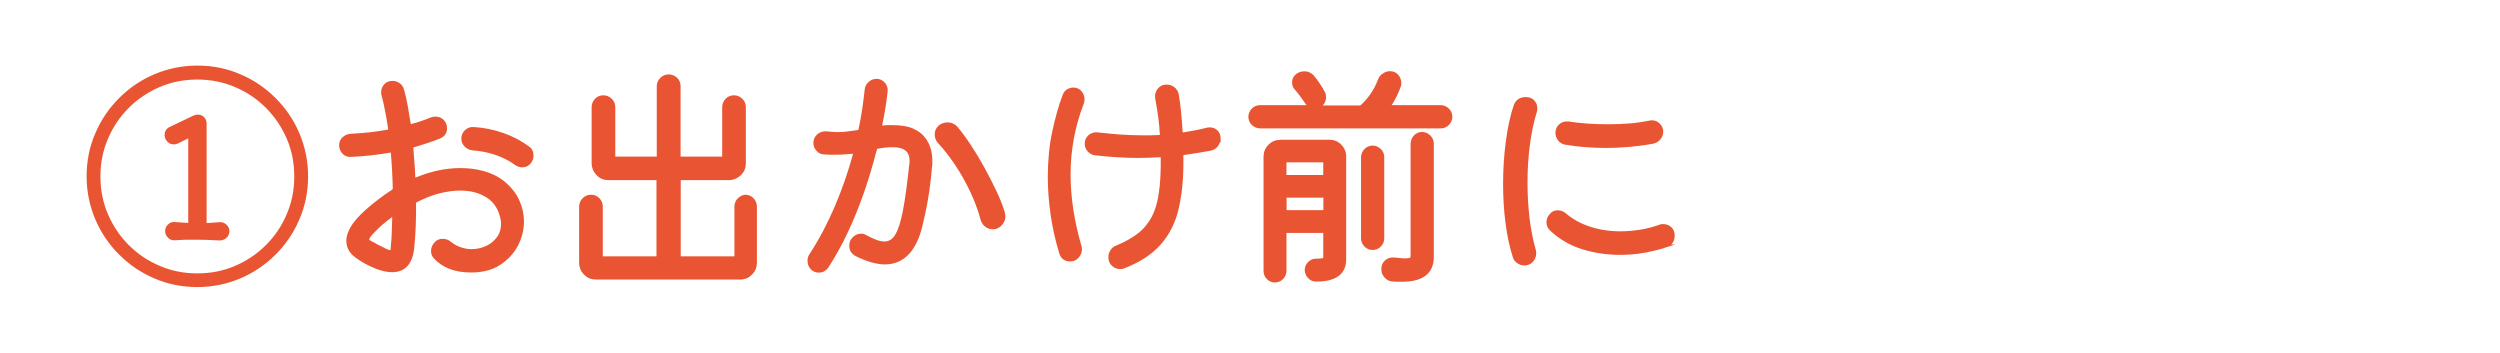
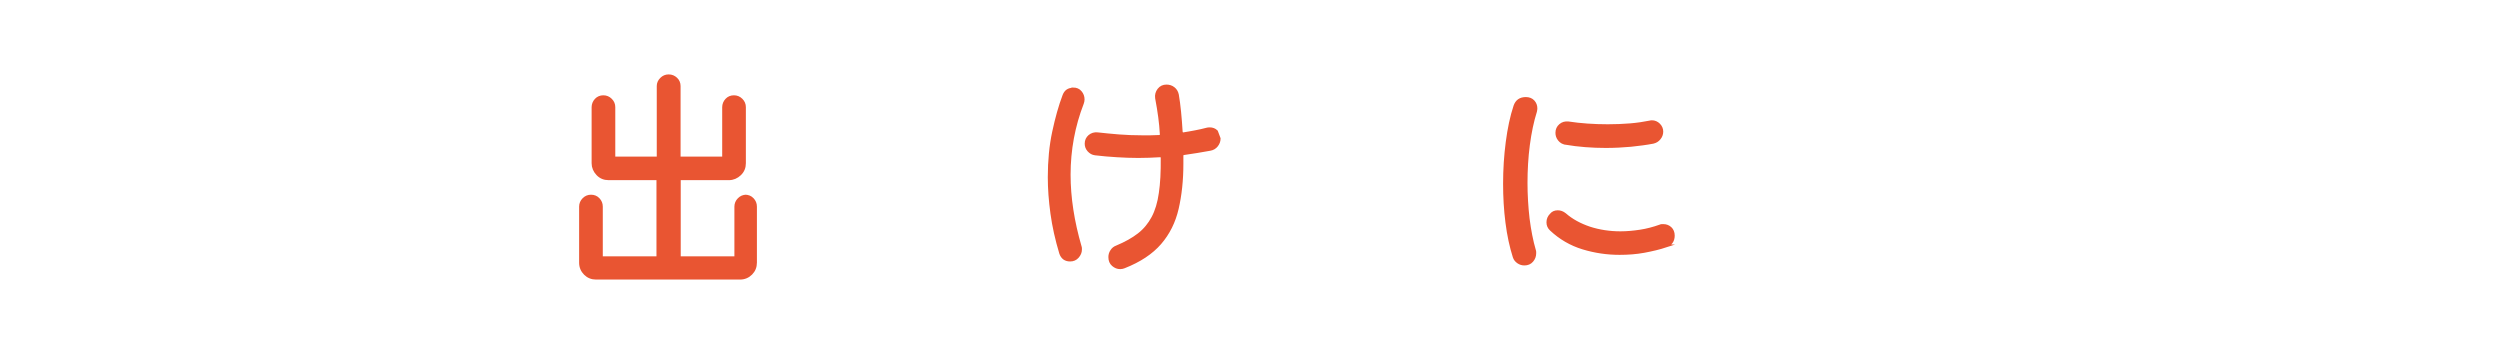
<svg xmlns="http://www.w3.org/2000/svg" id="_レイヤー_1" viewBox="0 0 170 24">
  <defs>
    <style>.cls-1{fill:#e95532;stroke:#e95532;stroke-miterlimit:10;stroke-width:.2px;}</style>
  </defs>
-   <path class="cls-1" d="M13.42,19.42c-1.02,0-1.98-.19-2.88-.58-.9-.38-1.69-.92-2.37-1.6s-1.22-1.47-1.6-2.37c-.38-.9-.58-1.86-.58-2.88s.19-1.98.58-2.88c.38-.9.92-1.69,1.6-2.37.68-.68,1.47-1.22,2.37-1.6.9-.38,1.86-.58,2.88-.58s1.98.19,2.88.58c.9.38,1.69.92,2.37,1.6.68.68,1.22,1.47,1.6,2.37.38.9.58,1.86.58,2.88s-.19,1.98-.58,2.88c-.38.9-.92,1.69-1.6,2.37s-1.47,1.22-2.37,1.6c-.9.38-1.86.58-2.88.58ZM13.42,18.69c.93,0,1.8-.17,2.61-.52.81-.35,1.52-.83,2.13-1.44.61-.61,1.09-1.32,1.43-2.13.35-.81.52-1.67.52-2.6s-.17-1.8-.52-2.61-.83-1.52-1.44-2.13c-.61-.61-1.32-1.09-2.13-1.43-.81-.35-1.67-.52-2.6-.52s-1.8.17-2.61.52c-.81.35-1.52.83-2.13,1.44-.61.61-1.09,1.32-1.43,2.13-.35.81-.52,1.67-.52,2.6s.17,1.8.52,2.61c.35.81.83,1.52,1.44,2.13.61.61,1.32,1.09,2.13,1.43.81.35,1.67.52,2.6.52ZM11.89,16.24c-.15.01-.28-.03-.39-.14-.11-.1-.17-.23-.17-.39,0-.15.06-.28.17-.38.11-.11.24-.15.39-.13.17.01.33.02.48.03.15.01.29.02.43.03.06,0,.1-.03.1-.1v-5.78c0-.1-.04-.12-.11-.08l-.74.37c-.07.03-.15.05-.22.05-.21,0-.37-.1-.48-.3-.04-.07-.06-.15-.06-.24,0-.21.1-.37.3-.46l1.63-.78c.09-.03.16-.05.22-.05.14,0,.26.05.36.14.1.1.15.22.15.37v6.77c0,.06.03.1.1.1l.42-.03c.14-.01.29-.02.45-.03.15-.02.28.02.4.13.12.11.18.23.18.38,0,.16-.06.29-.18.39-.12.1-.25.15-.4.14-.55-.03-1.03-.05-1.44-.05-.25,0-.49,0-.74,0-.25,0-.53.02-.84.04Z" />
-   <path class="cls-1" d="M32.8,11.71c.62.17,1.13.43,1.53.78.4.35.7.74.9,1.19.2.45.3.91.3,1.38,0,.57-.14,1.1-.41,1.62-.27.51-.67.93-1.18,1.26s-1.15.49-1.91.49c-1.07,0-1.89-.31-2.46-.94-.11-.12-.16-.26-.16-.43,0-.21.09-.4.26-.56.12-.11.26-.16.43-.16.2,0,.37.06.51.19.21.17.45.3.7.38.25.09.5.13.74.13.37,0,.72-.07,1.04-.22s.58-.36.78-.63c.2-.27.3-.58.3-.94,0-.05,0-.1,0-.15s-.01-.09-.02-.14c-.12-.69-.43-1.22-.94-1.57-.51-.35-1.15-.53-1.9-.53-.45,0-.93.06-1.44.19s-1.03.33-1.57.61c-.07.03-.11.09-.11.16.01.52,0,1.05-.02,1.58-.02.53-.06,1.04-.11,1.54-.13.98-.59,1.47-1.39,1.47-.35,0-.74-.09-1.15-.26-.51-.21-.95-.46-1.32-.74-.37-.28-.55-.63-.55-1.05,0-.27.1-.56.29-.89.19-.33.51-.69.96-1.1.6-.53,1.2-.99,1.81-1.38.06-.05.1-.11.1-.18-.01-.43-.03-.84-.05-1.24s-.05-.79-.08-1.18c-.01-.08-.06-.12-.16-.11-.86.15-1.75.25-2.66.29-.2.01-.37-.05-.5-.19s-.2-.31-.2-.51c0-.18.07-.34.2-.46s.29-.2.46-.21c.44-.02.87-.06,1.3-.1.43-.05.85-.11,1.24-.18.11-.02.15-.08.13-.18-.06-.44-.13-.85-.21-1.23-.07-.38-.15-.74-.24-1.06-.01-.03-.02-.06-.02-.1v-.08c0-.18.06-.34.18-.47s.28-.2.48-.2c.16,0,.31.05.44.14.13.09.22.22.26.39.09.31.17.66.24,1.05.07.39.14.8.21,1.24.02.11.07.14.16.11.25-.06.48-.13.7-.21s.44-.15.64-.24c.1-.03.19-.05.27-.05.14,0,.27.03.38.1s.2.17.26.3c.04.09.06.18.06.29,0,.29-.14.49-.42.61-.28.11-.56.21-.86.31-.29.1-.59.19-.9.28-.1.02-.13.07-.11.16.02.32.05.64.07.97.03.33.05.66.06,1,.02.12.09.15.21.1,1.01-.42,2-.62,2.96-.62.53,0,1.04.06,1.52.19ZM25.36,16.58c.34.17.6.3.78.39.18.09.3.14.38.14.09,0,.13-.05.14-.14.01-.09.02-.22.03-.39.02-.18.04-.44.05-.78.01-.34.02-.68.03-1.01,0-.14-.06-.17-.18-.1-.23.17-.45.34-.66.52-.2.18-.38.35-.54.52-.26.26-.38.44-.38.54,0,.06.03.12.1.16s.15.09.26.14ZM35.89,10.02c.19.13.29.31.29.56,0,.16-.05.3-.14.43-.13.18-.3.27-.53.27-.15,0-.29-.05-.42-.14-.82-.59-1.81-.93-2.98-1.02-.17-.02-.32-.1-.45-.23-.13-.13-.19-.29-.19-.46,0-.2.07-.37.22-.51s.33-.2.53-.18c.69.04,1.35.18,1.98.4.63.22,1.19.52,1.68.88Z" />
  <path class="cls-1" d="M50.67,13.34c.2,0,.37.07.5.21s.2.3.2.5v3.81c0,.29-.1.54-.3.74s-.45.31-.75.31h-9.79c-.29,0-.54-.1-.74-.3s-.31-.45-.31-.75v-3.81c0-.19.07-.36.21-.5s.3-.21.5-.21c.2,0,.37.07.5.21s.2.3.2.5v3.38c0,.06.03.1.1.1h3.65c.06,0,.1-.03.1-.1v-5.18c0-.06-.03-.1-.1-.1h-3.26c-.29,0-.54-.1-.74-.31s-.31-.46-.31-.74v-3.81c0-.19.07-.36.2-.5.13-.14.3-.21.5-.21.19,0,.36.07.5.21.14.14.21.3.21.5v3.36c0,.06.03.1.1.1h2.82c.06,0,.1-.03.1-.1v-4.8c0-.18.07-.34.21-.48.14-.14.3-.21.5-.21s.36.07.5.2c.14.13.21.3.21.49v4.8c0,.06.03.1.1.1h2.83c.06,0,.1-.03.1-.1v-3.36c0-.19.07-.36.2-.5.13-.14.3-.21.5-.21.19,0,.36.07.5.21.14.14.21.3.21.5v3.81c0,.29-.1.54-.31.74s-.46.31-.74.31h-3.28c-.06,0-.1.03-.1.1v5.18c0,.06.03.1.1.1h3.65c.06,0,.1-.03.1-.1v-3.38c0-.19.07-.36.21-.5s.3-.21.5-.21Z" />
-   <path class="cls-1" d="M59.9,8.48v.03c0,.09.05.13.14.13.12-.02.23-.03.34-.03h.33c.54,0,.99.07,1.33.22.34.15.6.34.78.58.18.23.31.49.38.75s.1.52.1.77v.21c0,.06,0,.12-.02.18-.04.55-.11,1.11-.19,1.68-.08.57-.18,1.08-.28,1.54-.1.46-.19.83-.26,1.1-.44,1.49-1.23,2.24-2.38,2.24-.55,0-1.21-.19-1.95-.56-.25-.14-.37-.34-.37-.61,0-.21.07-.39.22-.52.14-.13.3-.2.47-.2.13,0,.25.03.35.1.26.14.49.25.69.32.2.07.39.11.56.11.34,0,.62-.17.82-.51.21-.34.39-.9.54-1.68.15-.78.29-1.82.43-3.14.01-.04.02-.09.02-.14v-.14c0-.16-.03-.32-.1-.47-.06-.15-.19-.28-.37-.38-.18-.1-.46-.15-.83-.15-.26,0-.58.03-.96.1-.09.01-.14.06-.16.14-.25.96-.53,1.92-.86,2.87-.33.95-.7,1.87-1.11,2.74-.41.87-.85,1.66-1.32,2.38-.14.2-.33.3-.56.3-.13,0-.26-.04-.4-.13-.18-.15-.27-.34-.27-.58,0-.15.04-.28.11-.38.66-1.01,1.24-2.11,1.74-3.28.5-1.17.91-2.36,1.24-3.57,0-.01,0-.02,0-.03,0-.01,0-.02,0-.03,0-.07-.05-.1-.14-.08-.18.01-.37.02-.56.04-.19.02-.39.02-.59.02-.12,0-.24,0-.37,0s-.27-.01-.42-.02c-.17-.01-.32-.08-.43-.22-.12-.13-.18-.29-.18-.47,0-.2.08-.37.23-.5.15-.13.33-.19.54-.18.29.03.55.05.78.05s.46-.01.68-.04c.22-.03.46-.06.71-.1.07-.01.12-.05.13-.13.1-.47.18-.93.25-1.38.07-.45.12-.9.17-1.34.02-.18.1-.33.24-.45.14-.12.29-.18.46-.18.19,0,.35.07.49.22.13.15.19.33.17.53-.04.36-.09.73-.15,1.11-.06.38-.13.77-.22,1.16ZM68.22,14.48c.03.07.05.15.05.24,0,.15-.05.3-.15.44-.1.14-.24.25-.41.31-.04.01-.08.02-.11.02s-.07,0-.11,0c-.16,0-.3-.05-.43-.15-.13-.1-.22-.23-.27-.39-.19-.7-.45-1.38-.76-2.03-.31-.65-.66-1.26-1.04-1.82-.38-.56-.76-1.04-1.14-1.45-.13-.15-.19-.32-.19-.51,0-.21.08-.39.24-.53.16-.13.34-.19.54-.19.23,0,.43.09.59.27.29.34.59.75.9,1.22s.62.98.91,1.51c.29.53.56,1.06.81,1.58.25.52.44,1.01.58,1.46Z" />
-   <path class="cls-1" d="M72.96,6.05c.22,0,.39.07.51.22.12.14.18.31.18.49,0,.09-.02.17-.05.26-.6,1.55-.9,3.17-.9,4.86,0,1.55.25,3.18.75,4.9.01.03.02.06.02.1,0,.03,0,.06,0,.1,0,.17-.07.33-.2.48-.13.15-.3.22-.5.22-.32,0-.53-.15-.64-.46-.28-.93-.48-1.83-.6-2.7-.12-.87-.18-1.69-.18-2.47,0-1.12.1-2.15.3-3.08.2-.93.43-1.76.7-2.47.11-.29.31-.43.61-.43ZM82.9,9.42c0,.17-.06.33-.17.47-.11.14-.26.23-.44.26-.58.11-1.17.2-1.78.29-.1.01-.14.06-.14.16v.54c0,1.12-.11,2.13-.32,3.04-.21.91-.6,1.69-1.17,2.35-.57.66-1.38,1.2-2.45,1.62-.08.03-.16.05-.26.05-.17,0-.33-.06-.48-.19s-.22-.3-.22-.53c0-.15.04-.29.13-.42.08-.13.2-.22.34-.27.6-.25,1.1-.53,1.5-.84.4-.31.72-.7.96-1.15.24-.45.41-1.01.5-1.66.1-.66.14-1.45.13-2.39,0-.11-.05-.16-.14-.16-.49.03-.99.05-1.49.05s-.97-.02-1.46-.05c-.49-.03-.98-.07-1.47-.13-.17-.02-.31-.1-.43-.23-.12-.13-.18-.29-.18-.46,0-.21.08-.38.23-.51.16-.13.33-.18.54-.16.46.05.94.1,1.45.14.51.04,1.03.06,1.56.06.19,0,.39,0,.59,0,.2,0,.41-.01.61-.02.1-.02.14-.07.13-.16-.02-.39-.06-.78-.11-1.16-.05-.38-.12-.81-.21-1.29-.03-.21.02-.4.15-.57.13-.17.31-.25.52-.25.18,0,.34.05.48.16.14.11.22.25.26.43.12.7.2,1.55.26,2.53.02.1.08.14.16.13.27-.04.53-.09.8-.14.27-.05.53-.11.8-.18.04-.01.1-.02.18-.02.18,0,.34.06.46.18s.19.29.19.49Z" />
-   <path class="cls-1" d="M94.51,7.14s-.02.06,0,.08c.02.02.04.03.07.03h3.39c.18,0,.34.07.48.2s.21.3.21.49c0,.18-.07.34-.2.48s-.3.21-.49.21h-12.29c-.18,0-.34-.07-.48-.2s-.21-.3-.21-.49c0-.18.07-.34.2-.48.13-.14.3-.21.49-.21h3.3s.07-.01.07-.03c0-.02,0-.04-.04-.06-.04-.03-.09-.08-.14-.14-.11-.16-.23-.33-.36-.51-.13-.18-.27-.35-.41-.51-.1-.12-.14-.25-.14-.4,0-.21.09-.38.27-.51.15-.1.31-.14.48-.14.22,0,.41.09.56.26.26.31.5.67.72,1.07.05.08.08.18.08.32,0,.26-.11.46-.32.61.04.04.08.06.13.06h2.61s.08-.02.11-.05c.53-.48.93-1.07,1.2-1.78.05-.15.15-.27.29-.36.14-.09.28-.14.42-.14.21,0,.38.07.5.22.12.14.18.31.18.49v.1s-.01.07-.03.1c-.16.45-.37.88-.64,1.3ZM87.09,9.6h3.3c.29,0,.54.1.74.3s.31.45.31.75v6.99c0,.94-.65,1.41-1.95,1.41-.18,0-.34-.07-.47-.21-.13-.14-.2-.3-.2-.5.01-.18.08-.34.21-.46s.28-.19.46-.19c.39,0,.59-.04.59-.11v-1.74c0-.06-.03-.1-.1-.1h-2.5c-.06,0-.1.03-.1.1v2.58c0,.18-.07.34-.2.48-.13.14-.3.21-.49.21-.18,0-.34-.07-.47-.2s-.2-.3-.2-.49v-7.76c0-.29.1-.54.3-.74.2-.21.45-.31.75-.31ZM89.98,12c.06,0,.1-.03.1-.1v-.86c0-.06-.03-.1-.1-.1h-2.5c-.06,0-.1.03-.1.1v.86c0,.06.03.1.1.1h2.5ZM87.49,13.34c-.06,0-.1.03-.1.1v.85c0,.06.03.1.1.1h2.5c.06,0,.1-.03.1-.1v-.85c0-.06-.03-.1-.1-.1h-2.5ZM94.03,10.69v5.52c0,.19-.07.35-.21.49s-.3.2-.48.2c-.19,0-.35-.07-.49-.21-.13-.14-.2-.3-.2-.48v-5.52c0-.18.07-.34.2-.48.13-.14.3-.21.49-.21s.34.07.48.2.21.3.21.49ZM96.69,9.07c.19,0,.36.07.5.21.14.14.21.3.21.5v7.68c0,1.07-.69,1.6-2.06,1.6-.11,0-.22,0-.33,0-.11,0-.23-.01-.34-.02-.18-.02-.33-.1-.46-.25-.12-.14-.18-.31-.18-.49,0-.21.07-.39.22-.52s.33-.19.53-.17c.17.01.32.02.45.04s.24.02.34.02c.17,0,.29-.02.35-.06.06-.04.1-.09.1-.15v-7.68c0-.19.07-.36.2-.5.13-.14.3-.21.49-.21Z" />
+   <path class="cls-1" d="M72.96,6.05c.22,0,.39.07.51.22.12.14.18.31.18.49,0,.09-.02.17-.05.26-.6,1.55-.9,3.17-.9,4.86,0,1.55.25,3.18.75,4.9.01.03.02.06.02.1,0,.03,0,.06,0,.1,0,.17-.07.33-.2.48-.13.15-.3.22-.5.22-.32,0-.53-.15-.64-.46-.28-.93-.48-1.83-.6-2.7-.12-.87-.18-1.69-.18-2.47,0-1.12.1-2.15.3-3.08.2-.93.43-1.76.7-2.47.11-.29.31-.43.61-.43ZM82.9,9.42c0,.17-.06.33-.17.47-.11.14-.26.23-.44.26-.58.11-1.17.2-1.78.29-.1.01-.14.06-.14.16v.54c0,1.12-.11,2.13-.32,3.04-.21.91-.6,1.69-1.17,2.35-.57.66-1.38,1.2-2.45,1.62-.08.03-.16.05-.26.05-.17,0-.33-.06-.48-.19s-.22-.3-.22-.53c0-.15.04-.29.13-.42.08-.13.2-.22.34-.27.6-.25,1.1-.53,1.5-.84.4-.31.72-.7.96-1.15.24-.45.41-1.01.5-1.66.1-.66.14-1.45.13-2.39,0-.11-.05-.16-.14-.16-.49.03-.99.05-1.49.05s-.97-.02-1.46-.05c-.49-.03-.98-.07-1.47-.13-.17-.02-.31-.1-.43-.23-.12-.13-.18-.29-.18-.46,0-.21.08-.38.23-.51.16-.13.33-.18.54-.16.46.05.94.1,1.45.14.51.04,1.03.06,1.56.06.19,0,.39,0,.59,0,.2,0,.41-.01.61-.02.1-.02.14-.07.13-.16-.02-.39-.06-.78-.11-1.16-.05-.38-.12-.81-.21-1.29-.03-.21.02-.4.15-.57.13-.17.31-.25.52-.25.18,0,.34.05.48.16.14.11.22.25.26.43.12.7.2,1.55.26,2.53.02.1.08.14.16.13.27-.04.53-.09.8-.14.27-.05.53-.11.8-.18.04-.01.1-.02.18-.02.18,0,.34.06.46.18Z" />
  <path class="cls-1" d="M103.66,17.95c-.15,0-.29-.04-.42-.13s-.22-.2-.27-.35c-.22-.69-.39-1.47-.5-2.34-.11-.86-.16-1.74-.16-2.64,0-.96.06-1.9.18-2.82.12-.92.29-1.74.53-2.46.12-.34.36-.51.74-.51.21,0,.38.07.5.2s.18.29.18.47c0,.05-.01.12-.03.21-.21.67-.37,1.43-.48,2.27-.11.84-.16,1.71-.16,2.59,0,.82.05,1.63.14,2.42.1.79.24,1.52.43,2.17.01.03.02.06.02.1,0,.03,0,.06,0,.1,0,.18-.06.35-.19.5-.13.15-.3.22-.51.22ZM113.3,16.72c-.46.15-.96.27-1.5.37-.54.1-1.1.14-1.67.14-.84,0-1.67-.12-2.49-.37-.82-.25-1.54-.67-2.17-1.26-.14-.13-.21-.29-.21-.48,0-.2.07-.37.21-.51.11-.14.26-.21.46-.21.17,0,.33.06.48.18.47.41,1.03.71,1.68.93.65.21,1.35.32,2.1.32.44,0,.88-.04,1.34-.11.46-.07.91-.19,1.36-.35.04-.02.08-.03.11-.03h.11c.18,0,.34.06.47.18.13.12.2.29.2.5,0,.35-.17.59-.5.7ZM106.45,9.74c-.17-.03-.31-.11-.42-.25s-.16-.29-.16-.46c0-.21.08-.38.23-.51.15-.13.33-.18.54-.16.85.13,1.75.19,2.69.19.52,0,1.03-.02,1.52-.06.49-.04.94-.11,1.34-.19.03-.01.08-.02.14-.02.18,0,.34.07.47.2.13.13.2.29.2.47,0,.17-.06.33-.17.46-.11.14-.25.22-.42.26-.46.09-.96.15-1.51.21-.55.05-1.12.08-1.7.08-.94,0-1.86-.07-2.75-.22Z" />
</svg>